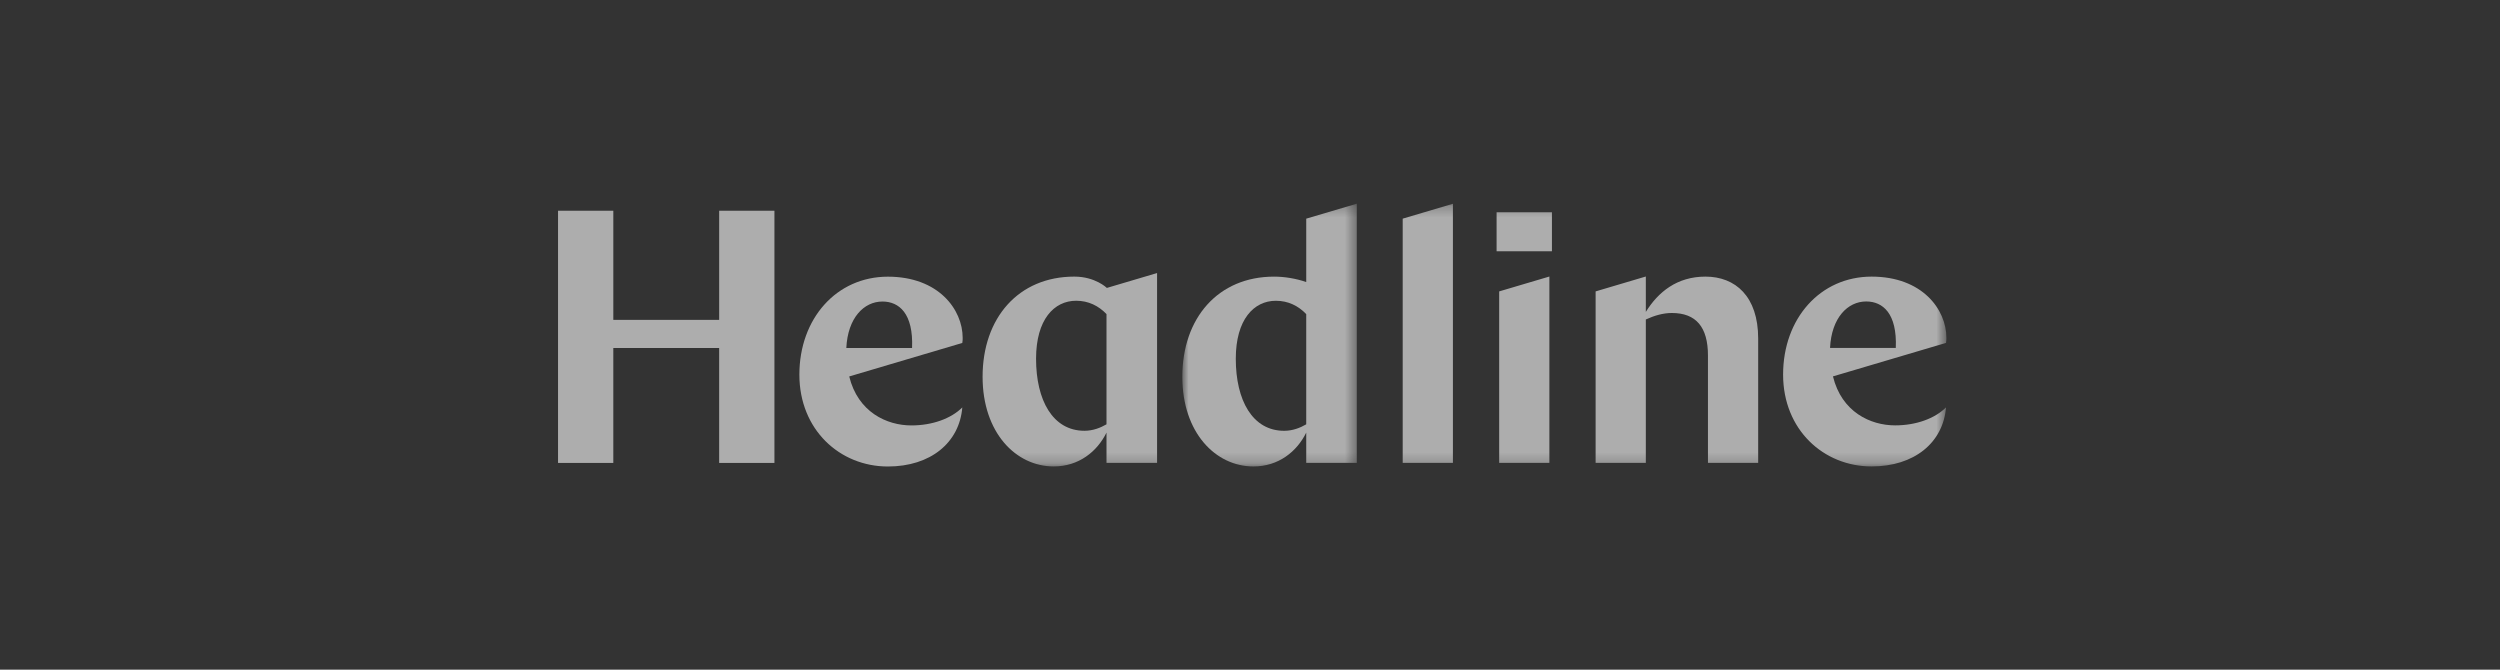
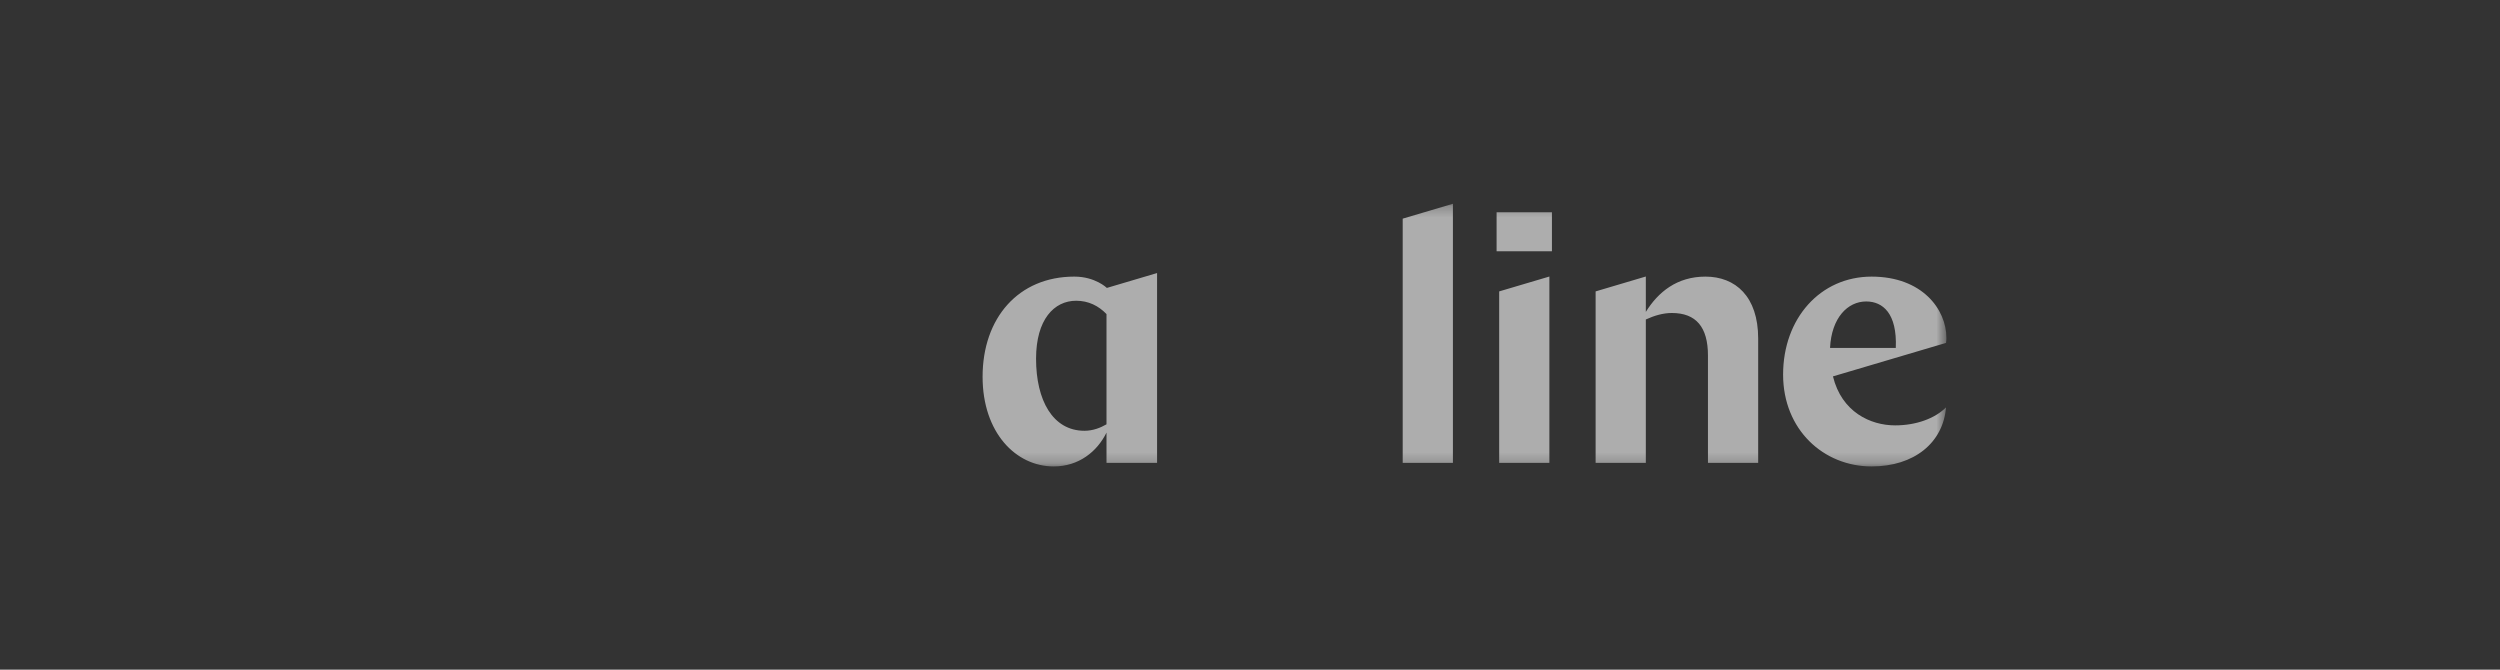
<svg xmlns="http://www.w3.org/2000/svg" width="224" height="60" viewBox="0 0 224 60" fill="none">
  <rect x="0" y="0" width="224" height="60" fill="#333333" stroke="none" />
  <g opacity="0.6">
-     <path fill-rule="evenodd" clip-rule="evenodd" d="M64.437 18.883V28.663H54.953V18.883H50V41.476H54.952V31.18H64.436V41.476H69.389V18.883H64.437V18.883ZM75.83 31.18H81.721C81.85 28.082 80.555 27.017 79.067 27.017C77.416 27.017 75.959 28.47 75.83 31.18ZM76.091 33.73C76.868 36.925 79.457 38.119 81.658 38.119C83.535 38.119 85.218 37.506 86.222 36.506C85.963 39.669 83.374 41.798 79.554 41.798C75.249 41.798 71.624 38.507 71.624 33.568C71.624 28.534 74.958 24.79 79.554 24.79C84.086 24.79 86.255 27.727 86.255 30.277C86.255 30.405 86.255 30.535 86.222 30.728L76.091 33.73Z" fill="white" />
    <mask id="mask0_11329_189010" style="mask-type:alpha" maskUnits="userSpaceOnUse" x="105" y="18" width="17" height="24">
-       <path fill-rule="evenodd" clip-rule="evenodd" d="M105.936 18.25H121.57V41.795H105.936V18.25Z" fill="white" />
-     </mask>
+       </mask>
    <g mask="url(#mask0_11329_189010)">
      <path fill-rule="evenodd" clip-rule="evenodd" d="M117.038 38.019V28.143C116.326 27.4 115.419 26.949 114.319 26.949C112.345 26.949 110.726 28.627 110.726 32.145C110.726 35.857 112.215 38.6 115.064 38.6C115.808 38.6 116.488 38.342 117.038 38.019V38.019ZM121.57 41.472H117.039V38.761C116.197 40.471 114.546 41.795 112.312 41.795C108.914 41.795 105.936 38.761 105.936 33.758C105.936 28.498 109.14 24.786 114.158 24.786C115.064 24.786 116.1 24.947 117.039 25.27V19.592L121.57 18.25V41.473V41.472Z" fill="white" />
    </g>
    <mask id="mask1_11329_189010" style="mask-type:alpha" maskUnits="userSpaceOnUse" x="50" y="18" width="125" height="24">
-       <path fill-rule="evenodd" clip-rule="evenodd" d="M50 41.796H174.397V18.25H50V41.796Z" fill="white" />
+       <path fill-rule="evenodd" clip-rule="evenodd" d="M50 41.796H174.397V18.25H50Z" fill="white" />
    </mask>
    <g mask="url(#mask1_11329_189010)">
      <path fill-rule="evenodd" clip-rule="evenodd" d="M134.095 22.513H139.053V19.019H134.095V22.513ZM99.143 38.017V28.141C98.43 27.399 97.524 26.947 96.424 26.947C94.449 26.947 92.831 28.625 92.831 32.143C92.831 35.855 94.32 38.598 97.168 38.598C97.913 38.598 98.592 38.34 99.143 38.017V38.017ZM103.674 41.471H99.143V38.76C98.301 40.47 96.65 41.793 94.416 41.793C91.018 41.793 88.04 38.76 88.04 33.757C88.04 28.496 91.245 24.784 96.262 24.784C98.138 24.784 99.175 25.798 99.175 25.798L103.674 24.465V41.471ZM125.682 19.591L130.181 18.258V41.47H125.682V19.591ZM134.326 26.11L138.825 24.777V41.47H134.326V26.11ZM142.967 26.11L147.466 24.775V27.947C148.567 26.173 150.25 24.785 152.807 24.785C155.494 24.785 157.533 26.56 157.533 30.336V41.471H153.033V31.852C153.033 29.302 151.965 28.044 149.797 28.044C149.02 28.044 148.243 28.27 147.466 28.625V41.471H142.967V26.11ZM163.972 31.175H169.863C169.993 28.076 168.698 27.011 167.209 27.011C165.558 27.011 164.102 28.464 163.972 31.175ZM164.233 33.724C165.01 36.919 167.599 38.114 169.801 38.114C171.678 38.114 173.361 37.501 174.365 36.5C174.106 39.663 171.516 41.793 167.696 41.793C163.391 41.793 159.766 38.501 159.766 33.563C159.766 28.529 163.1 24.785 167.696 24.785C172.228 24.785 174.397 27.721 174.397 30.271C174.397 30.4 174.397 30.529 174.365 30.723L164.233 33.724Z" fill="white" />
    </g>
  </g>
</svg>